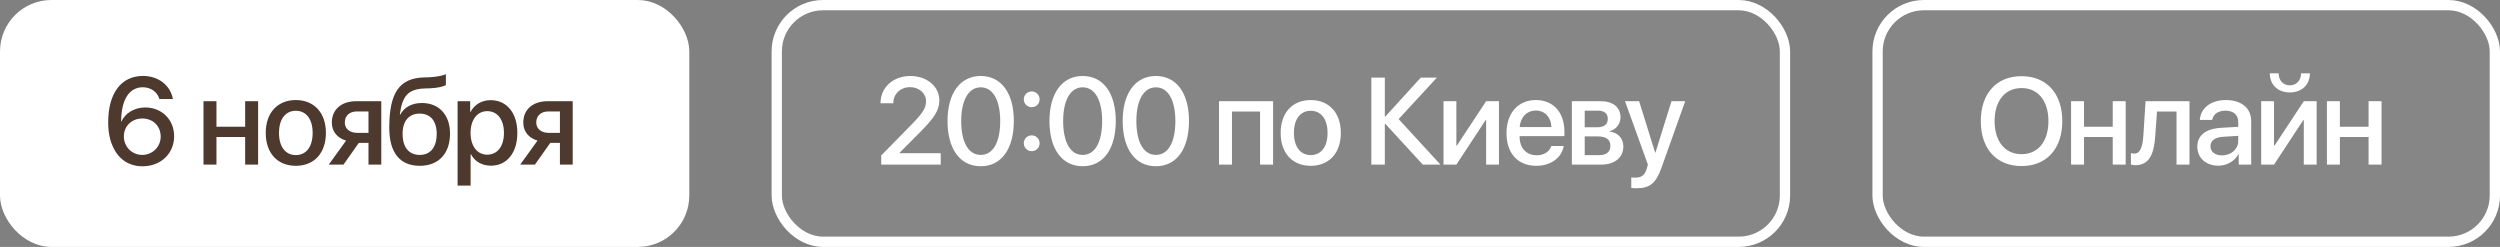
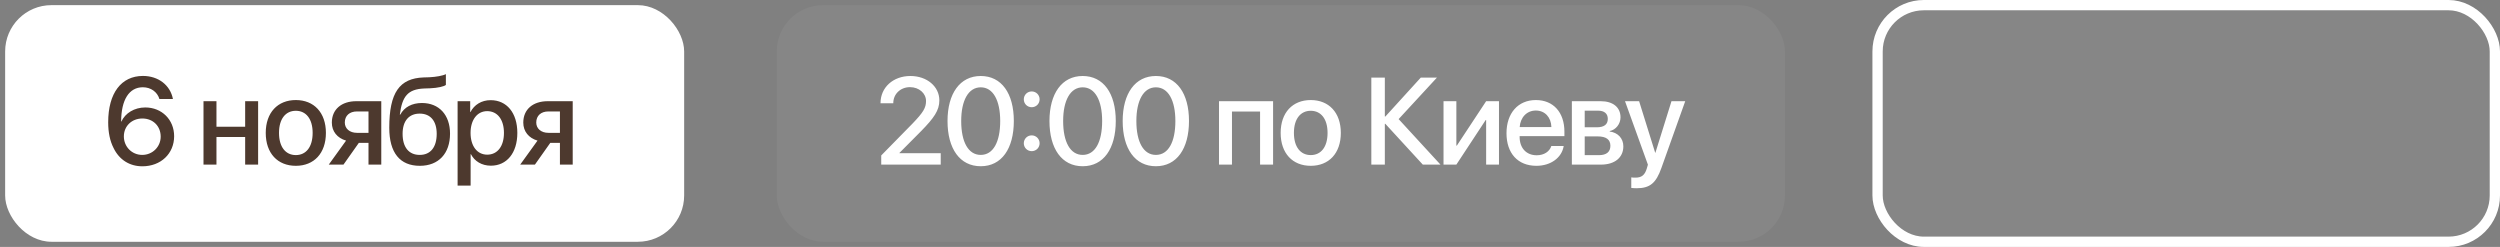
<svg xmlns="http://www.w3.org/2000/svg" width="243" height="24" viewBox="0 0 243 24" fill="none">
  <rect x="0" y="0" width="243" height="24" fill="#808080" stroke="none" />
  <g data-figma-bg-blur-radius="7">
    <rect x="0.5" y="0.5" width="66" height="23" rx="4.5" fill="white" />
-     <rect x="0.5" y="0.5" width="66" height="23" rx="4.5" stroke="white" />
    <path d="M13.838 16.164C12.59 16.164 11.588 15.525 11.037 14.383C10.691 13.709 10.516 12.877 10.516 11.887C10.516 9.057 11.781 7.381 13.896 7.381C15.391 7.381 16.551 8.277 16.809 9.625H15.496C15.291 8.934 14.658 8.482 13.885 8.482C12.555 8.482 11.781 9.689 11.775 11.816H11.799C12.168 10.996 13.065 10.445 14.119 10.445C15.73 10.445 16.926 11.635 16.926 13.24C16.926 14.934 15.631 16.164 13.838 16.164ZM13.826 15.057C14.822 15.057 15.619 14.271 15.619 13.281C15.619 12.256 14.875 11.518 13.838 11.518C12.807 11.518 12.039 12.256 12.039 13.258C12.039 14.26 12.818 15.057 13.826 15.057ZM23.829 16V13.316H21.04V16H19.78V9.836H21.04V12.32H23.829V9.836H25.089V16H23.829ZM28.754 16.117C26.99 16.117 25.83 14.904 25.83 12.918C25.83 10.938 26.996 9.725 28.754 9.725C30.512 9.725 31.678 10.938 31.678 12.918C31.678 14.904 30.518 16.117 28.754 16.117ZM28.754 15.074C29.75 15.074 30.389 14.289 30.389 12.918C30.389 11.553 29.744 10.768 28.754 10.768C27.764 10.768 27.119 11.553 27.119 12.918C27.119 14.289 27.764 15.074 28.754 15.074ZM34.699 12.912H35.818V10.832H34.699C33.978 10.832 33.515 11.242 33.515 11.91C33.515 12.496 33.984 12.912 34.699 12.912ZM35.818 16V13.885H34.88L33.386 16H31.956L33.638 13.668C32.783 13.416 32.255 12.777 32.255 11.916C32.255 10.633 33.193 9.836 34.634 9.836H37.06V16H35.818ZM40.807 16.117C38.88 16.117 37.837 14.857 37.837 12.42C37.837 8.998 38.833 7.609 41.177 7.527L41.727 7.51C42.389 7.48 43.057 7.357 43.339 7.205V8.254C43.181 8.4 42.553 8.553 41.798 8.582L41.259 8.6C39.612 8.658 39.091 9.396 38.862 11.137H38.909C39.302 10.41 40.046 10.012 41.013 10.012C42.677 10.012 43.743 11.172 43.743 12.988C43.743 14.928 42.624 16.117 40.807 16.117ZM40.796 15.057C41.839 15.057 42.448 14.318 42.448 13.006C42.448 11.758 41.839 11.043 40.796 11.043C39.747 11.043 39.132 11.758 39.132 13.006C39.132 14.318 39.741 15.057 40.796 15.057ZM47.69 9.736C49.254 9.736 50.285 10.967 50.285 12.918C50.285 14.869 49.26 16.105 47.713 16.105C46.828 16.105 46.125 15.672 45.774 14.986H45.744V18.039H44.479V9.836H45.703V10.896H45.727C46.09 10.188 46.799 9.736 47.69 9.736ZM47.356 15.033C48.358 15.033 48.984 14.213 48.984 12.918C48.984 11.629 48.358 10.803 47.356 10.803C46.389 10.803 45.738 11.646 45.738 12.918C45.738 14.201 46.383 15.033 47.356 15.033ZM53.306 12.912H54.425V10.832H53.306C52.586 10.832 52.123 11.242 52.123 11.91C52.123 12.496 52.591 12.912 53.306 12.912ZM54.425 16V13.885H53.488L51.994 16H50.564L52.246 13.668C51.39 13.416 50.863 12.777 50.863 11.916C50.863 10.633 51.8 9.836 53.242 9.836H55.667V16H54.425Z" fill="#4D392E" />
  </g>
  <g data-figma-bg-blur-radius="7">
    <rect x="75.5" y="0.5" width="98" height="23" rx="4.5" fill="white" fill-opacity="0.05" />
-     <rect x="75.5" y="0.5" width="98" height="23" rx="4.5" stroke="white" />
    <path d="M85.586 10.023C85.586 8.5 86.811 7.387 88.492 7.387C90.103 7.387 91.305 8.412 91.305 9.754C91.305 10.738 90.777 11.471 89.541 12.736L87.426 14.863V14.893H91.439V16H85.656V15.109L88.709 11.998C89.74 10.926 90.01 10.48 90.01 9.818C90.01 9.068 89.33 8.471 88.451 8.471C87.525 8.471 86.828 9.139 86.828 10.018V10.035H85.586V10.023ZM95.328 16.158C93.3 16.158 92.099 14.459 92.099 11.764C92.099 9.086 93.312 7.387 95.328 7.387C97.349 7.387 98.544 9.08 98.544 11.758C98.544 14.453 97.355 16.158 95.328 16.158ZM95.328 15.057C96.534 15.057 97.22 13.809 97.22 11.764C97.22 9.748 96.523 8.488 95.328 8.488C94.132 8.488 93.429 9.754 93.429 11.764C93.429 13.803 94.121 15.057 95.328 15.057ZM100.282 14.693C99.854 14.693 99.514 14.354 99.514 13.926C99.514 13.498 99.854 13.158 100.282 13.158C100.71 13.158 101.05 13.498 101.05 13.926C101.05 14.354 100.71 14.693 100.282 14.693ZM100.282 10.422C99.854 10.422 99.514 10.088 99.514 9.654C99.514 9.227 99.854 8.887 100.282 8.887C100.71 8.887 101.05 9.227 101.05 9.654C101.05 10.088 100.71 10.422 100.282 10.422ZM105.236 16.158C103.209 16.158 102.008 14.459 102.008 11.764C102.008 9.086 103.221 7.387 105.236 7.387C107.258 7.387 108.453 9.08 108.453 11.758C108.453 14.453 107.264 16.158 105.236 16.158ZM105.236 15.057C106.443 15.057 107.129 13.809 107.129 11.764C107.129 9.748 106.432 8.488 105.236 8.488C104.041 8.488 103.338 9.754 103.338 11.764C103.338 13.803 104.029 15.057 105.236 15.057ZM112.353 16.158C110.326 16.158 109.124 14.459 109.124 11.764C109.124 9.086 110.337 7.387 112.353 7.387C114.374 7.387 115.57 9.08 115.57 11.758C115.57 14.453 114.38 16.158 112.353 16.158ZM112.353 15.057C113.56 15.057 114.246 13.809 114.246 11.764C114.246 9.748 113.548 8.488 112.353 8.488C111.158 8.488 110.455 9.754 110.455 11.764C110.455 13.803 111.146 15.057 112.353 15.057ZM122.479 16V10.838H119.748V16H118.488V9.836H123.744V16H122.479ZM127.404 16.117C125.64 16.117 124.48 14.904 124.48 12.918C124.48 10.938 125.646 9.725 127.404 9.725C129.162 9.725 130.328 10.938 130.328 12.918C130.328 14.904 129.167 16.117 127.404 16.117ZM127.404 15.074C128.4 15.074 129.039 14.289 129.039 12.918C129.039 11.553 128.394 10.768 127.404 10.768C126.414 10.768 125.769 11.553 125.769 12.918C125.769 14.289 126.414 15.074 127.404 15.074ZM135.947 11.576L140.014 16H138.297L134.653 12.033H134.606V16H133.293V7.545H134.606V11.33H134.653L138.098 7.545H139.668L135.947 11.576ZM141.558 16H140.31V9.836H141.558V14.154H141.605L144.453 9.836H145.701V16H144.453V11.67H144.406L141.558 16ZM149.284 10.744C148.399 10.744 147.778 11.418 147.714 12.35H150.796C150.767 11.406 150.169 10.744 149.284 10.744ZM150.79 14.19H151.991C151.815 15.315 150.749 16.117 149.337 16.117C147.526 16.117 146.431 14.893 146.431 12.947C146.431 11.014 147.544 9.725 149.284 9.725C150.995 9.725 152.061 10.932 152.061 12.801V13.234H147.708V13.31C147.708 14.383 148.353 15.092 149.366 15.092C150.087 15.092 150.62 14.729 150.79 14.19ZM155.328 10.756H154.034V12.373H155.205C155.92 12.373 156.278 12.098 156.278 11.553C156.278 11.043 155.944 10.756 155.328 10.756ZM155.287 13.258H154.034V15.08H155.428C156.143 15.08 156.53 14.764 156.53 14.172C156.53 13.562 156.119 13.258 155.287 13.258ZM152.785 16V9.836H155.586C156.787 9.836 157.514 10.434 157.514 11.406C157.514 12.045 157.057 12.625 156.465 12.736V12.783C157.262 12.889 157.789 13.451 157.789 14.225C157.789 15.309 156.957 16 155.621 16H152.785ZM159.076 18.297C158.976 18.297 158.654 18.285 158.56 18.268V17.242C158.654 17.266 158.865 17.266 158.97 17.266C159.562 17.266 159.873 17.02 160.066 16.387C160.066 16.375 160.177 16.012 160.177 16.006L157.951 9.836H159.322L160.886 14.852H160.904L162.468 9.836H163.804L161.49 16.322C160.963 17.816 160.359 18.297 159.076 18.297Z" fill="white" />
  </g>
  <g data-figma-bg-blur-radius="7">
    <rect x="182.5" y="0.5" width="60" height="23" rx="4.5" fill="white" fill-opacity="0.05" />
    <rect x="182.5" y="0.5" width="60" height="23" rx="4.5" stroke="white" />
-     <path d="M196.494 7.404C198.926 7.404 200.455 9.086 200.455 11.775C200.455 14.465 198.926 16.141 196.494 16.141C194.057 16.141 192.533 14.465 192.533 11.775C192.533 9.086 194.057 7.404 196.494 7.404ZM196.494 8.559C194.889 8.559 193.875 9.801 193.875 11.775C193.875 13.744 194.889 14.986 196.494 14.986C198.1 14.986 199.107 13.744 199.107 11.775C199.107 9.801 198.1 8.559 196.494 8.559ZM205.357 16V13.316H202.568V16H201.308V9.836H202.568V12.32H205.357V9.836H206.617V16H205.357ZM209.491 13.193C209.374 14.94 208.934 16.059 207.551 16.059C207.346 16.059 207.2 16.023 207.124 15.994V14.881C207.182 14.898 207.3 14.928 207.458 14.928C208.055 14.928 208.266 14.213 208.337 13.141L208.548 9.836H212.819V16H211.559V10.838H209.661L209.491 13.193ZM215.981 15.104C216.865 15.104 217.557 14.494 217.557 13.691V13.205L216.039 13.299C215.283 13.352 214.856 13.685 214.856 14.213C214.856 14.752 215.301 15.104 215.981 15.104ZM215.629 16.105C214.422 16.105 213.578 15.355 213.578 14.248C213.578 13.17 214.404 12.508 215.869 12.426L217.557 12.326V11.852C217.557 11.166 217.094 10.756 216.32 10.756C215.588 10.756 215.131 11.107 215.02 11.658H213.824C213.895 10.545 214.844 9.725 216.367 9.725C217.861 9.725 218.816 10.516 218.816 11.752V16H217.604V14.986H217.574C217.217 15.672 216.438 16.105 215.629 16.105ZM221.035 16H219.787V9.836H221.035V14.154H221.081L223.929 9.836H225.177V16H223.929V11.67H223.882L221.035 16ZM220.624 7.129H221.48C221.486 7.791 221.908 8.295 222.57 8.295C223.238 8.295 223.66 7.791 223.665 7.129H224.521C224.521 8.236 223.736 8.986 222.57 8.986C221.41 8.986 220.624 8.236 220.624 7.129ZM230.225 16V13.316H227.436V16H226.177V9.836H227.436V12.32H230.225V9.836H231.485V16H230.225Z" fill="white" />
  </g>
  <defs>
    <clipPath id="bgblur_0_240_20_clip_path" transform="translate(7 7)">
      <rect x="0.5" y="0.5" width="66" height="23" rx="4.5" />
    </clipPath>
    <clipPath id="bgblur_1_240_20_clip_path" transform="translate(-68 7)">
      <rect x="75.5" y="0.5" width="98" height="23" rx="4.5" />
    </clipPath>
    <clipPath id="bgblur_2_240_20_clip_path" transform="translate(-175 7)">
      <rect x="182.5" y="0.5" width="60" height="23" rx="4.5" />
    </clipPath>
  </defs>
</svg>